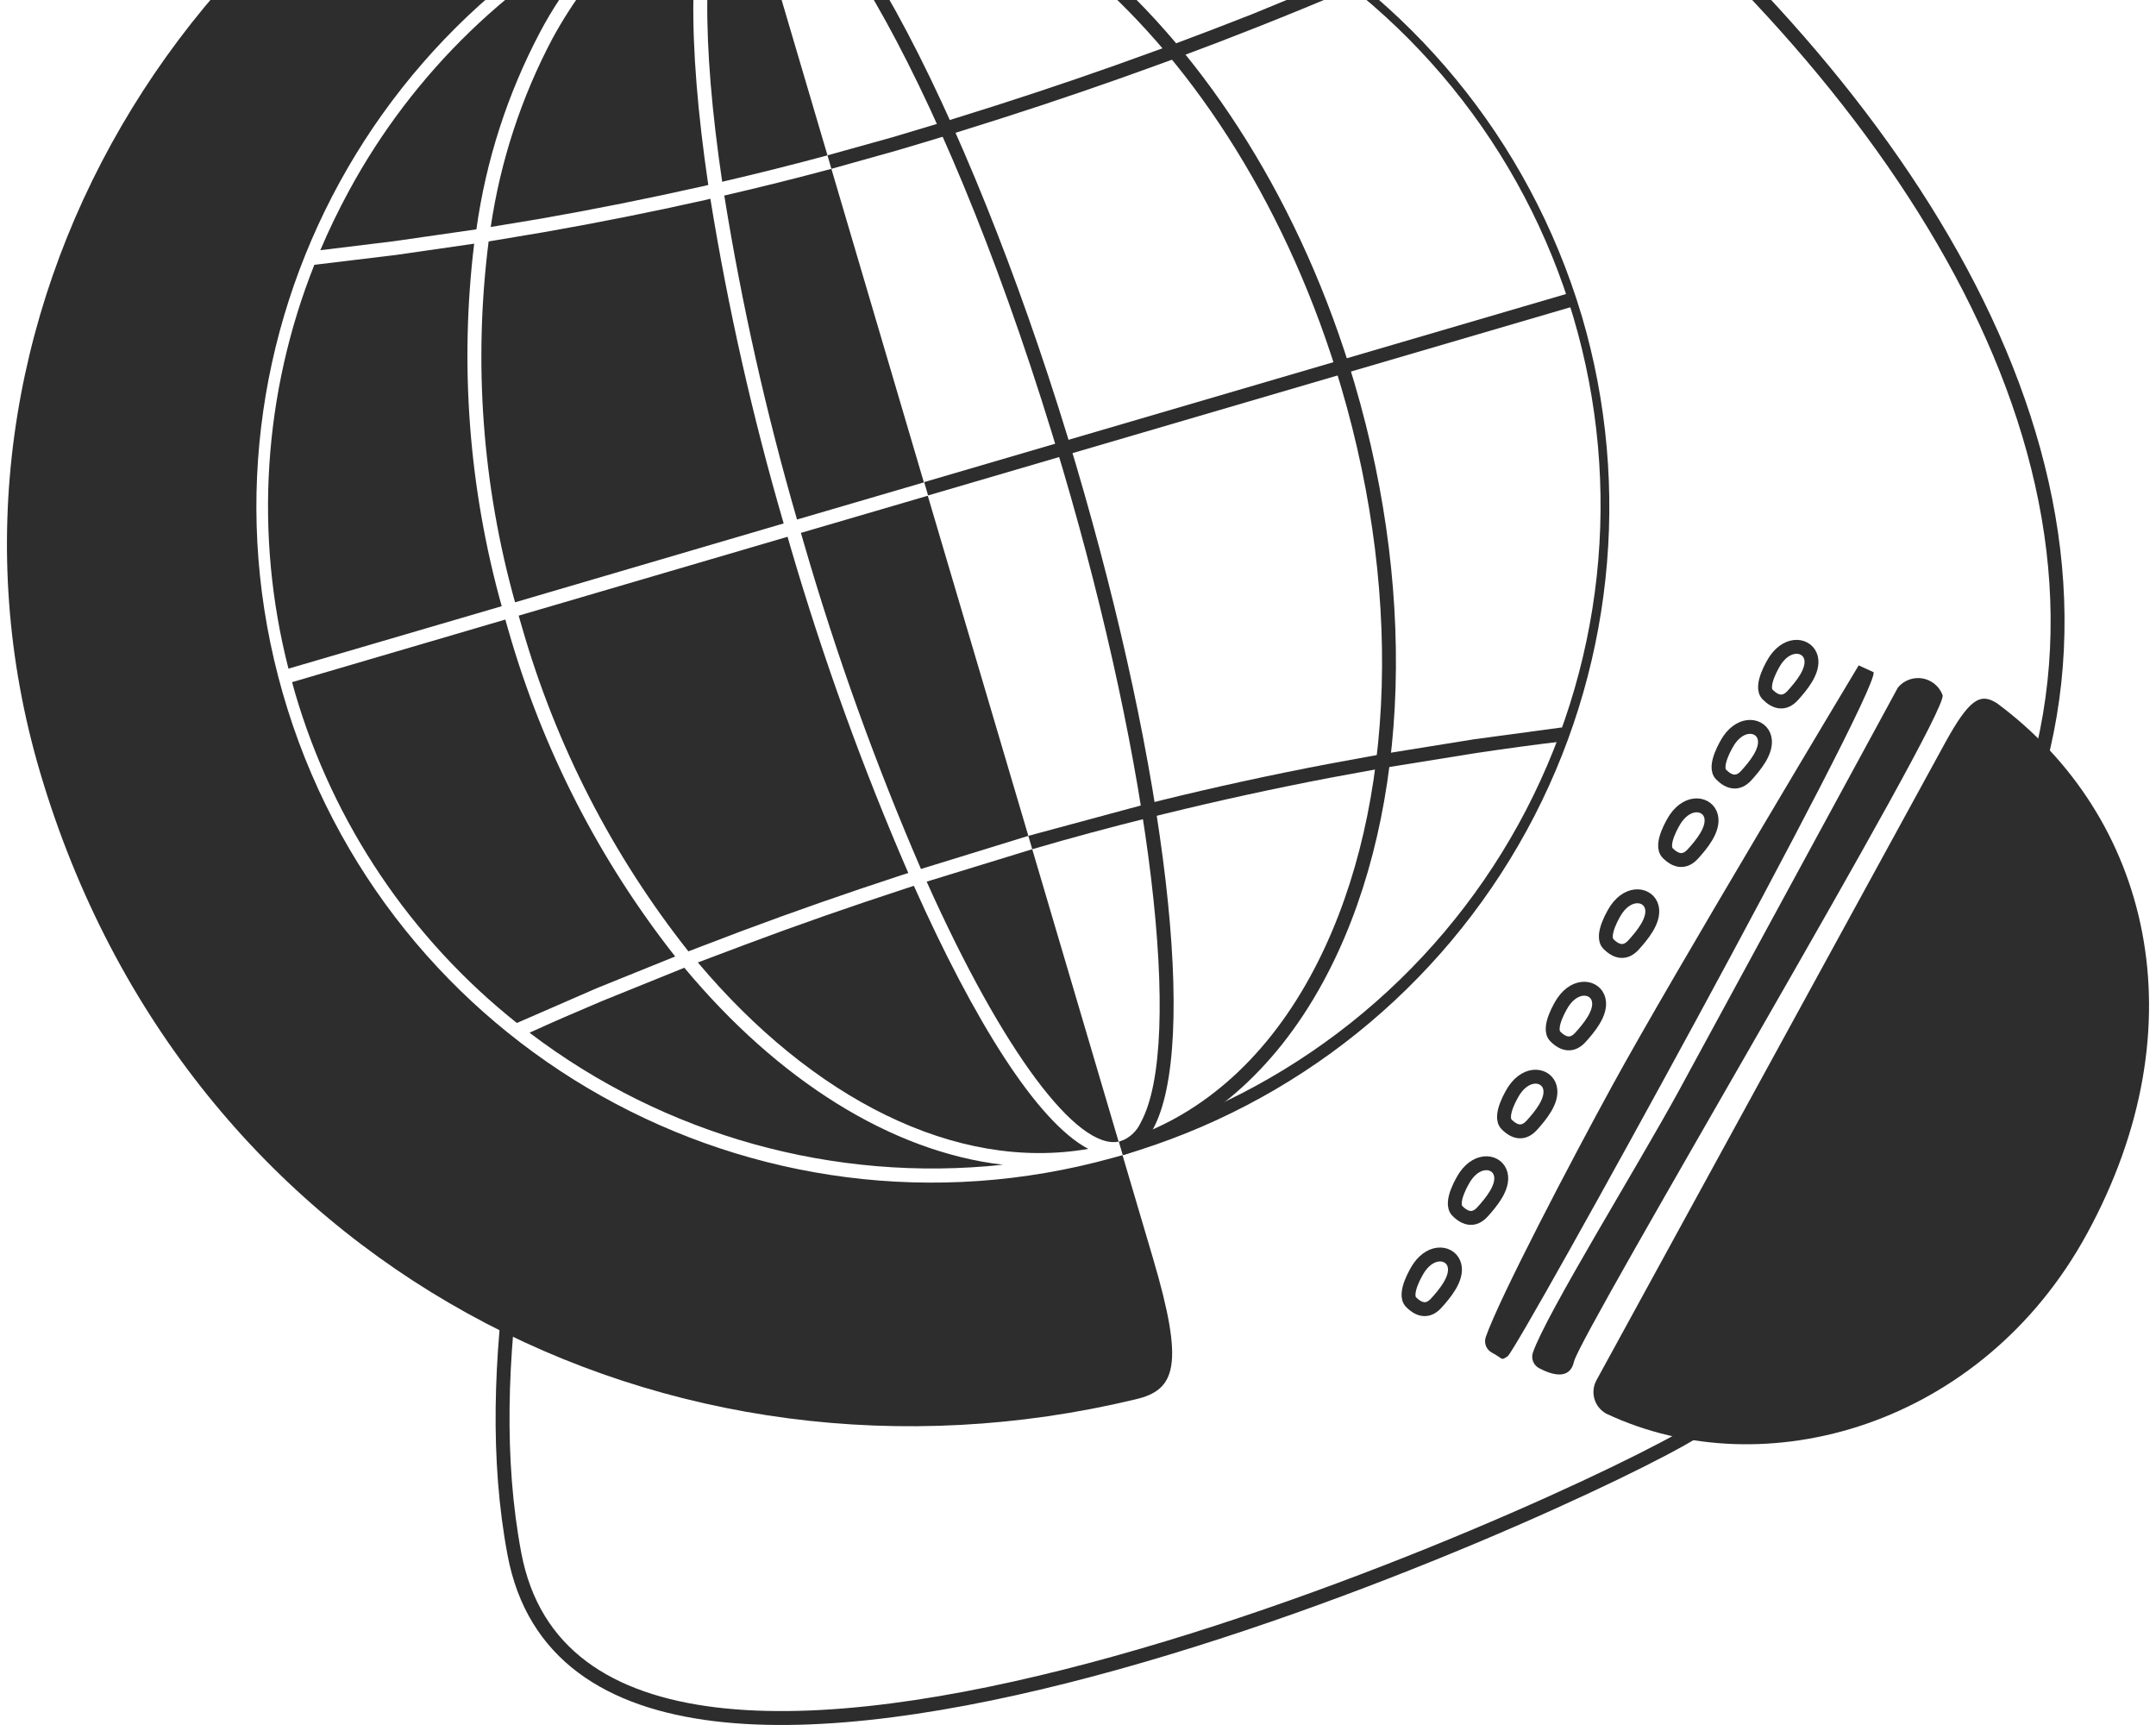
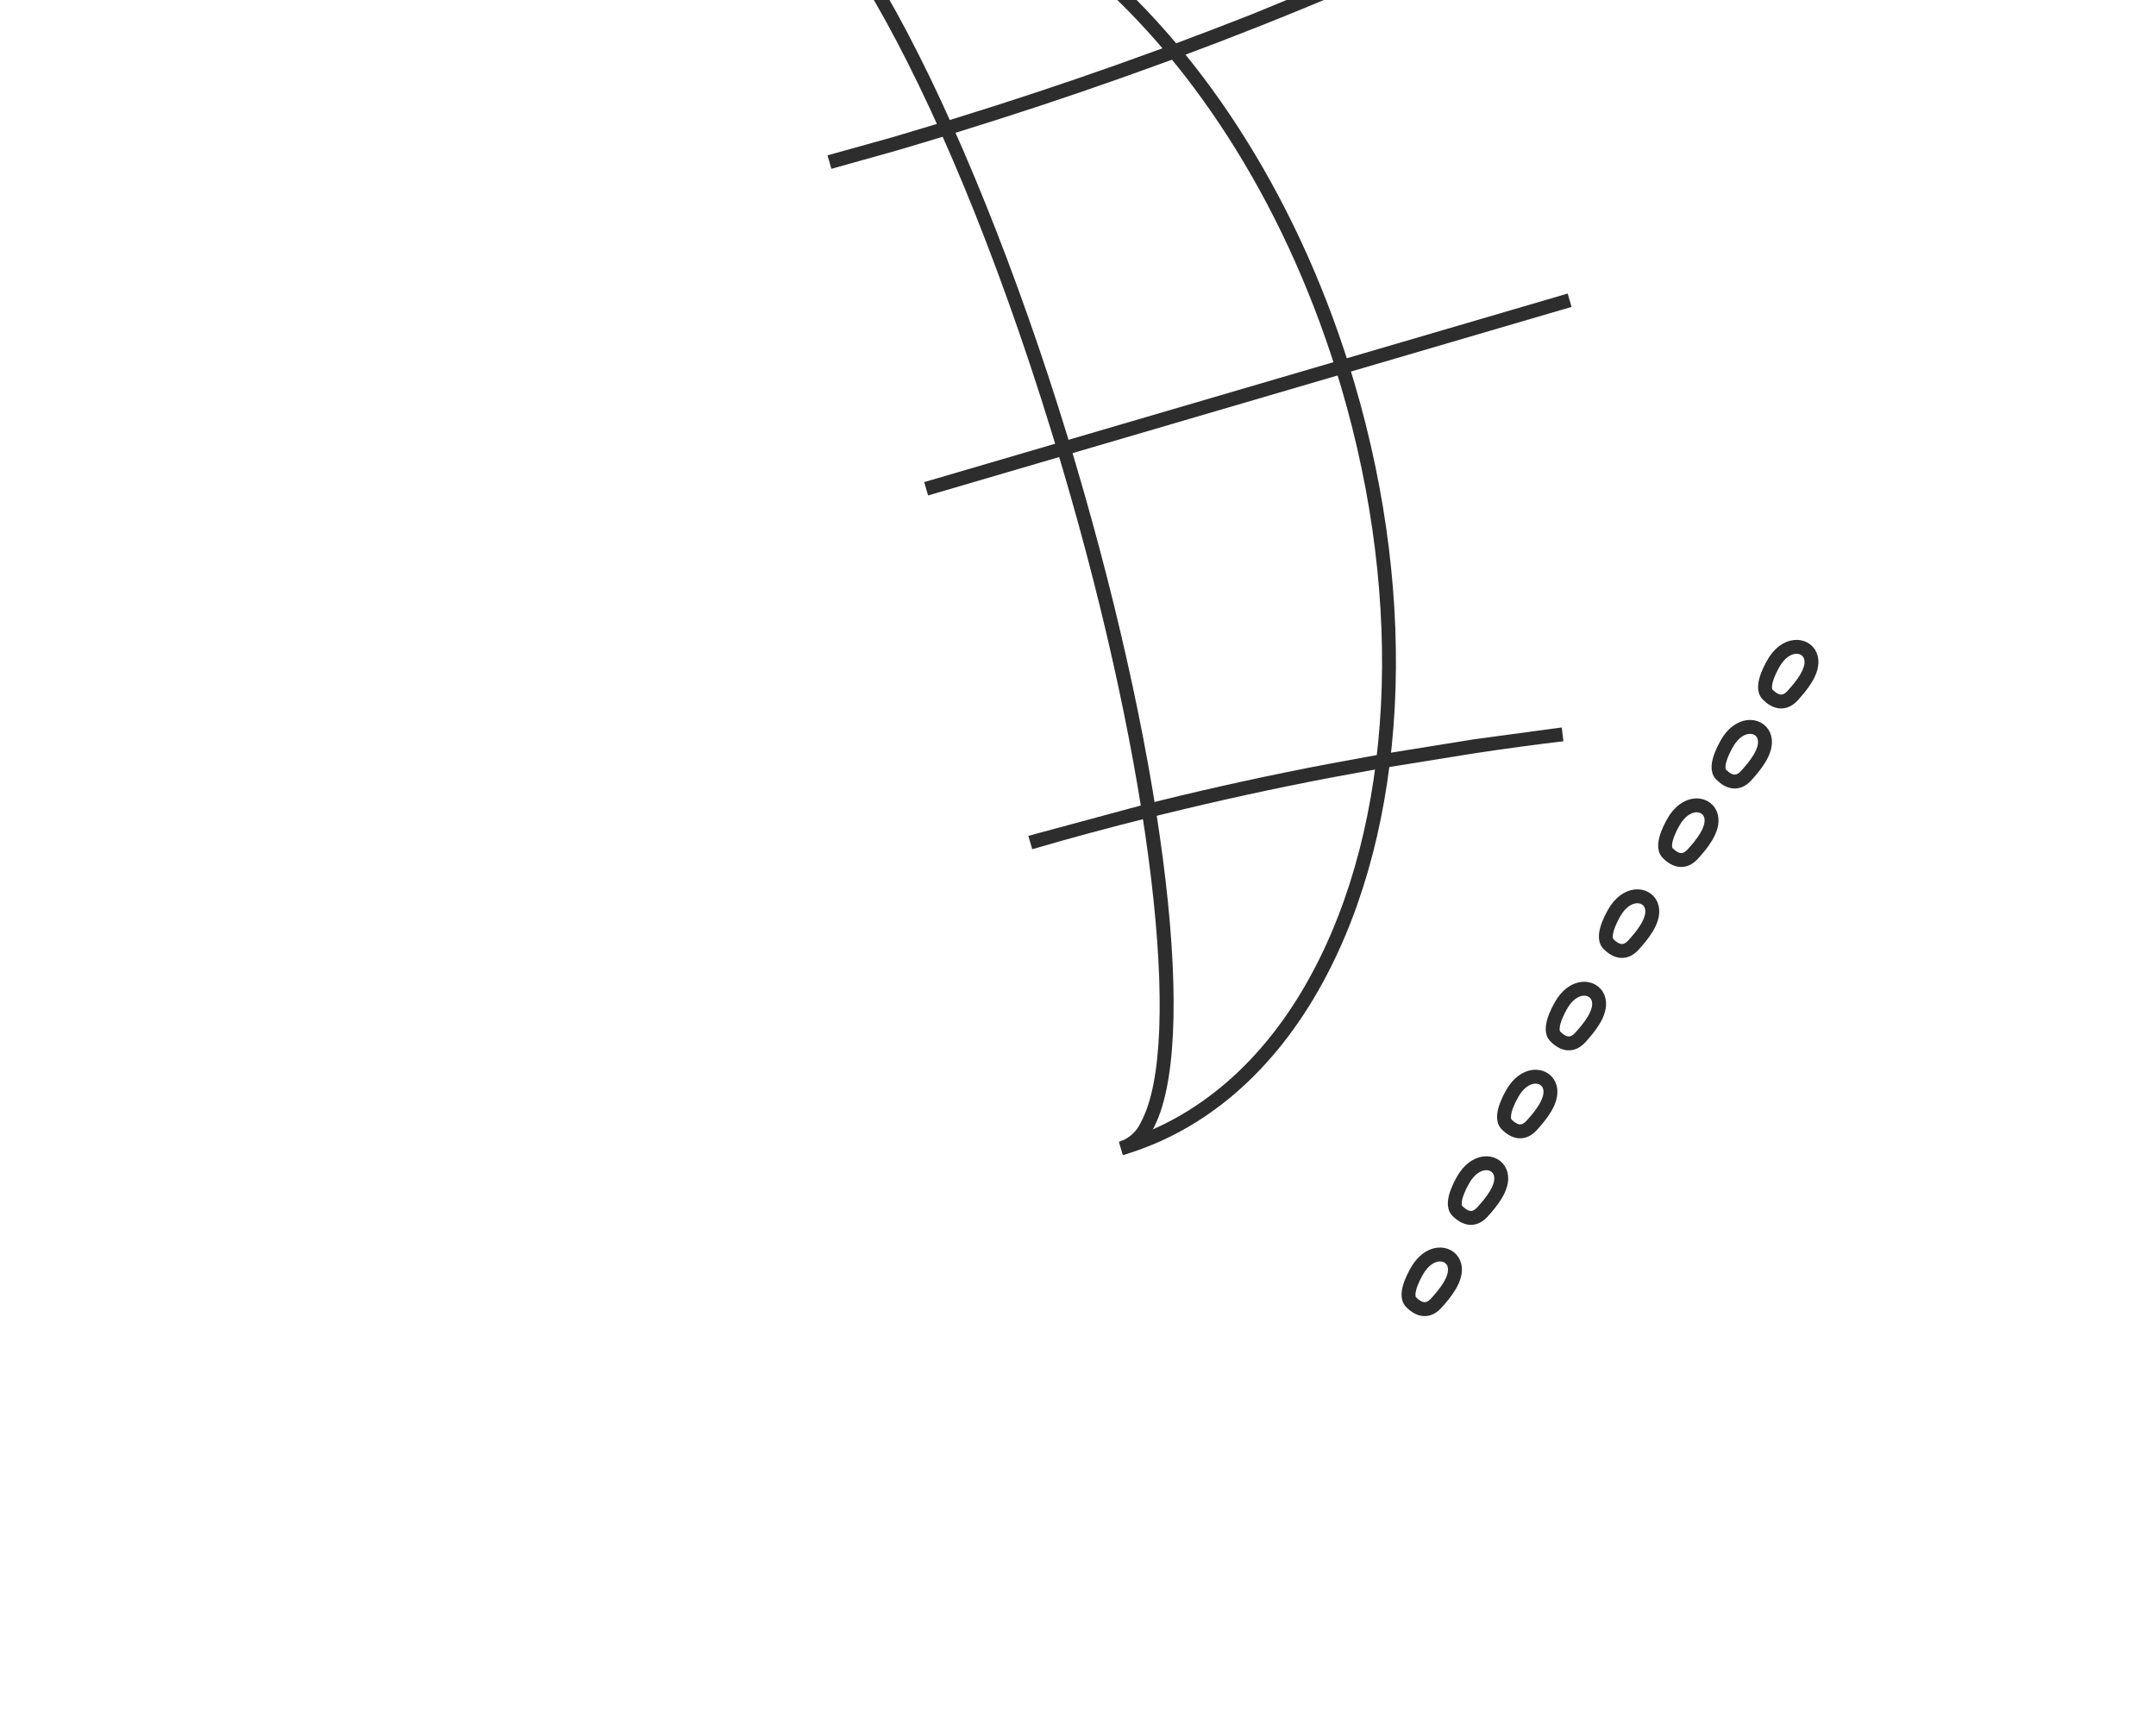
<svg xmlns="http://www.w3.org/2000/svg" width="155" height="124" viewBox="0 0 155 124" fill="none">
  <g clip-path="url(#clip0_4791_27990)">
-     <path d="M28.608 -6.074C23.772 -19.366 24.347 -31.562 42.455 -38.047C74.284 -49.447 163.771 8.442 145.487 58.508C127.203 108.574 129.833 97.864 121.82 102.893C113.807 107.922 42.412 140.619 36.98 111.693C35.699 104.872 35.988 97.593 37.037 90.173" stroke="#2E2D2D" stroke-miterlimit="10" />
-     <path d="M114.779 99.207L139.813 53.446C141.6 50.179 142.383 49.806 143.56 50.546C154.56 58.698 158.269 73.638 150.015 88.726C142.5 102.464 126.892 106.985 115.491 101.626L115.476 101.617C115.271 101.505 115.091 101.354 114.945 101.172C114.799 100.99 114.691 100.781 114.626 100.557C114.562 100.333 114.542 100.098 114.568 99.867C114.594 99.635 114.666 99.411 114.779 99.207ZM110.654 98.353C110.456 98.25 110.301 98.079 110.219 97.871C110.137 97.663 110.132 97.433 110.206 97.222C111.19 94.402 117.699 83.897 120.674 78.45L136.443 49.426C136.653 49.171 136.927 48.975 137.237 48.86C137.546 48.744 137.881 48.712 138.208 48.767C138.534 48.823 138.839 48.963 139.094 49.174C139.349 49.385 139.543 49.66 139.658 49.97C140.094 51.389 113.624 95.833 113.158 97.88C112.851 99.265 111.498 98.799 110.654 98.353ZM107.265 97.238C107.067 97.135 106.912 96.964 106.83 96.756C106.748 96.548 106.743 96.318 106.817 96.107C107.801 93.288 112.917 83.507 115.897 78.064C120.197 70.185 133.625 47.83 133.625 47.83L134.696 48.32C135.132 49.739 109.112 97.015 108.387 97.494C107.875 97.832 108.109 97.685 107.265 97.238Z" fill="#2E2D2D" />
    <path d="M124.314 53.186C124.151 53.421 123.14 55.08 123.735 55.679C124.33 56.278 124.962 56.392 125.547 55.744C126.132 55.096 127.086 53.982 126.854 53.037C126.622 52.092 125.251 51.839 124.314 53.186ZM120.473 58.826C120.31 59.061 119.299 60.72 119.894 61.32C120.489 61.92 121.121 62.032 121.707 61.384C122.293 60.736 123.245 59.622 123.013 58.677C122.781 57.732 121.411 57.48 120.473 58.826ZM116.212 65.363C116.049 65.598 115.038 67.257 115.633 67.857C116.228 68.457 116.86 68.57 117.445 67.921C118.03 67.272 118.984 66.159 118.752 65.214C118.52 64.269 117.149 64.016 116.212 65.363ZM127.657 47.431C127.494 47.666 126.483 49.325 127.078 49.925C127.673 50.525 128.305 50.637 128.89 49.989C129.475 49.341 130.429 48.227 130.197 47.282C129.965 46.337 128.594 46.084 127.657 47.431ZM112.391 72.008C112.227 72.242 111.216 73.901 111.812 74.501C112.408 75.101 113.038 75.214 113.624 74.565C114.21 73.916 115.162 72.803 114.93 71.859C114.698 70.915 113.328 70.66 112.391 72.008ZM108.891 78.331C108.728 78.566 107.717 80.225 108.313 80.825C108.909 81.425 109.539 81.537 110.125 80.889C110.711 80.241 111.663 79.127 111.431 78.182C111.199 77.237 109.829 76.984 108.891 78.331ZM105.353 84.552C105.19 84.787 104.179 86.446 104.774 87.046C105.369 87.646 106.001 87.758 106.586 87.11C107.171 86.462 108.125 85.348 107.893 84.403C107.661 83.458 106.29 83.205 105.353 84.552ZM102.027 91.112C101.864 91.347 100.852 93.006 101.448 93.605C102.044 94.204 102.675 94.318 103.26 93.67C103.845 93.022 104.799 91.908 104.566 90.963C104.333 90.018 102.964 89.765 102.027 91.112Z" stroke="#2E2D2D" stroke-miterlimit="10" />
-     <path d="M45.62 -6.074C42.837 -3.755 40.534 -0.915 38.839 2.286C36.493 6.716 34.94 11.521 34.249 16.486L28.349 17.336L23.029 17.986C23.639 16.546 24.322 15.129 25.079 13.736C29.718 5.171 36.893 -1.748 45.62 -6.074ZM51.32 -8.334C49.45 -4.894 49.4 3.006 50.92 13.296C50.76 13.336 50.61 13.376 50.45 13.406C46.61 14.266 42.729 15.046 38.899 15.716L35.279 16.316C35.977 11.579 37.479 6.997 39.72 2.766C42.641 -2.584 46.631 -6.404 51.361 -8.394C51.344 -8.377 51.33 -8.356 51.32 -8.334ZM59.49 11.166C57.05 11.826 54.526 12.459 51.92 13.066C50.44 3.076 50.45 -4.634 52.2 -7.854C52.468 -8.423 52.923 -8.882 53.49 -9.154L59.49 11.166ZM56.34 37.626L37.029 43.296C34.673 34.862 34.028 26.043 35.129 17.356L39.069 16.696C42.95 16.018 46.815 15.248 50.66 14.386L51.07 14.286C52.345 22.167 54.105 29.962 56.34 37.626ZM66.42 34.676L57.3 37.346C55.084 29.697 53.337 21.919 52.07 14.056C54.69 13.456 57.27 12.806 59.77 12.136L66.42 34.676ZM36.069 43.576L20.739 48.066C18.271 38.436 18.922 28.272 22.599 19.036L28.479 18.326L34.089 17.516C33.034 26.248 33.707 35.103 36.069 43.576ZM48.54 68.756L42.9 71.036L37.159 73.536C29.538 67.475 23.975 59.208 21.229 49.866L20.999 49.036L36.329 44.536L36.569 45.376C39.008 53.871 43.074 61.811 48.54 68.756ZM65.3 62.756L64.79 62.916C60.91 64.186 57.04 65.536 53.3 66.936L49.49 68.386C44.022 61.474 39.959 53.558 37.529 45.086L37.289 44.256L56.62 38.586L56.86 39.416C59.188 47.363 62.007 55.158 65.3 62.756ZM72.1 83.726C59.961 85.022 47.786 81.627 38.069 74.236C39.659 73.506 41.419 72.746 43.289 71.956L49.2 69.566C55.92 77.636 64.06 82.786 72.1 83.726ZM57.82 39.136L57.58 38.306L66.7 35.636L73.93 60.086L66.21 62.466C62.929 54.872 60.127 47.08 57.82 39.136ZM78.24 82.586C68.71 84.246 58.39 78.956 50.17 69.186L53.65 67.876C57.38 66.476 61.23 65.136 65.09 63.876L65.7 63.676C70.01 73.326 74.54 80.636 78.24 82.586ZM66.62 63.376L74.21 61.046L80.42 82.066C77.45 82.646 72.15 75.716 66.62 63.376ZM81.61 100.596C48.13 108.636 13.399 91.136 2.879 55.506C-6.701 23.056 13.639 -10.684 46.2 -20.224C46.21 -20.234 46.22 -20.234 46.23 -20.244C47.208 -20.523 48.258 -20.404 49.149 -19.913C50.04 -19.423 50.702 -18.6 50.99 -17.624L53.21 -10.124C27.655 -2.551 12.979 24.203 20.326 49.823C27.673 75.443 54.296 90.355 79.98 83.236C80.221 83.174 80.461 83.107 80.7 83.036L82.89 90.446C85.17 98.166 84.54 99.926 81.61 100.596ZM80.747 83.026L80.466 82.067C86.519 80.352 92.171 77.454 97.097 73.54C102.022 69.626 106.121 64.773 109.159 59.264C112.196 53.755 114.11 47.698 114.791 41.444C115.471 35.189 114.904 28.862 113.123 22.829C111.342 16.795 108.381 11.175 104.413 6.293C100.445 1.411 95.548 -2.635 90.006 -5.611C84.463 -8.588 78.385 -10.435 72.124 -11.047C65.863 -11.658 59.542 -11.022 53.529 -9.174L53.247 -10.134C79.019 -17.689 106.05 -2.996 113.727 22.74C117.364 35.108 115.931 48.415 109.744 59.725C103.557 71.035 93.124 79.418 80.747 83.026Z" fill="#2E2D2D" />
    <path d="M80.86 82.995L80.578 82.036C81.219 81.793 81.738 81.305 82.018 80.679C85.118 74.992 82.755 55.231 76.396 33.691C68.34 6.403 58.125 -10.528 53.641 -9.209L53.36 -10.169C59.76 -12.053 70.596 10.51 77.355 33.405C83.886 55.526 86.164 75.161 82.896 81.155C82.495 82.019 81.76 82.683 80.86 82.995Z" fill="#2E2D2D" />
    <path d="M80.72 83.035L80.439 82.076C86.107 80.414 90.873 76.288 94.222 70.147C100.189 59.205 101.01 43.38 96.416 27.819C88.99 2.663 69.74 -13.927 53.502 -9.166L53.221 -10.126C69.988 -15.037 89.793 1.852 97.375 27.536C102.043 43.346 101.192 59.455 95.1 70.626C91.62 77.005 86.65 81.296 80.72 83.035Z" fill="#2E2D2D" />
    <path d="M74.211 61.044L73.929 60.085L82.449 57.785L83.484 57.53C87.319 56.586 91.332 55.711 95.415 54.93L99.34 54.211L105.995 53.139L112.279 52.292L112.397 53.284C110.455 53.515 108.354 53.798 106.15 54.126L99.511 55.196L95.602 55.913C91.621 56.675 87.661 57.539 83.724 58.503L82.697 58.756C79.853 59.46 77.024 60.222 74.211 61.044ZM59.77 12.136L59.49 11.166L64.162 9.866L67.881 8.751L68.781 8.471C72.601 7.29 76.423 6.024 80.153 4.706L84.247 3.229C86.3 2.464 88.231 1.724 90.041 1.01L96.684 -1.726L97.078 -0.807C94.988 0.093 92.744 1.015 90.409 1.939C88.595 2.659 86.657 3.402 84.594 4.167C83.273 4.651 81.904 5.145 80.488 5.648C76.714 6.982 72.913 8.24 69.088 9.422L68.182 9.705C66.955 10.081 65.709 10.455 64.445 10.826L59.77 12.136ZM66.442 34.655L112.702 21.101L112.983 22.061L66.723 35.615L66.442 34.655Z" fill="#2E2D2D" />
  </g>
  <defs>
    <clipPath id="clip0_4791_27990">
      <rect width="154" height="164" fill="white" transform="translate(0.5 -40)" />
    </clipPath>
  </defs>
</svg>